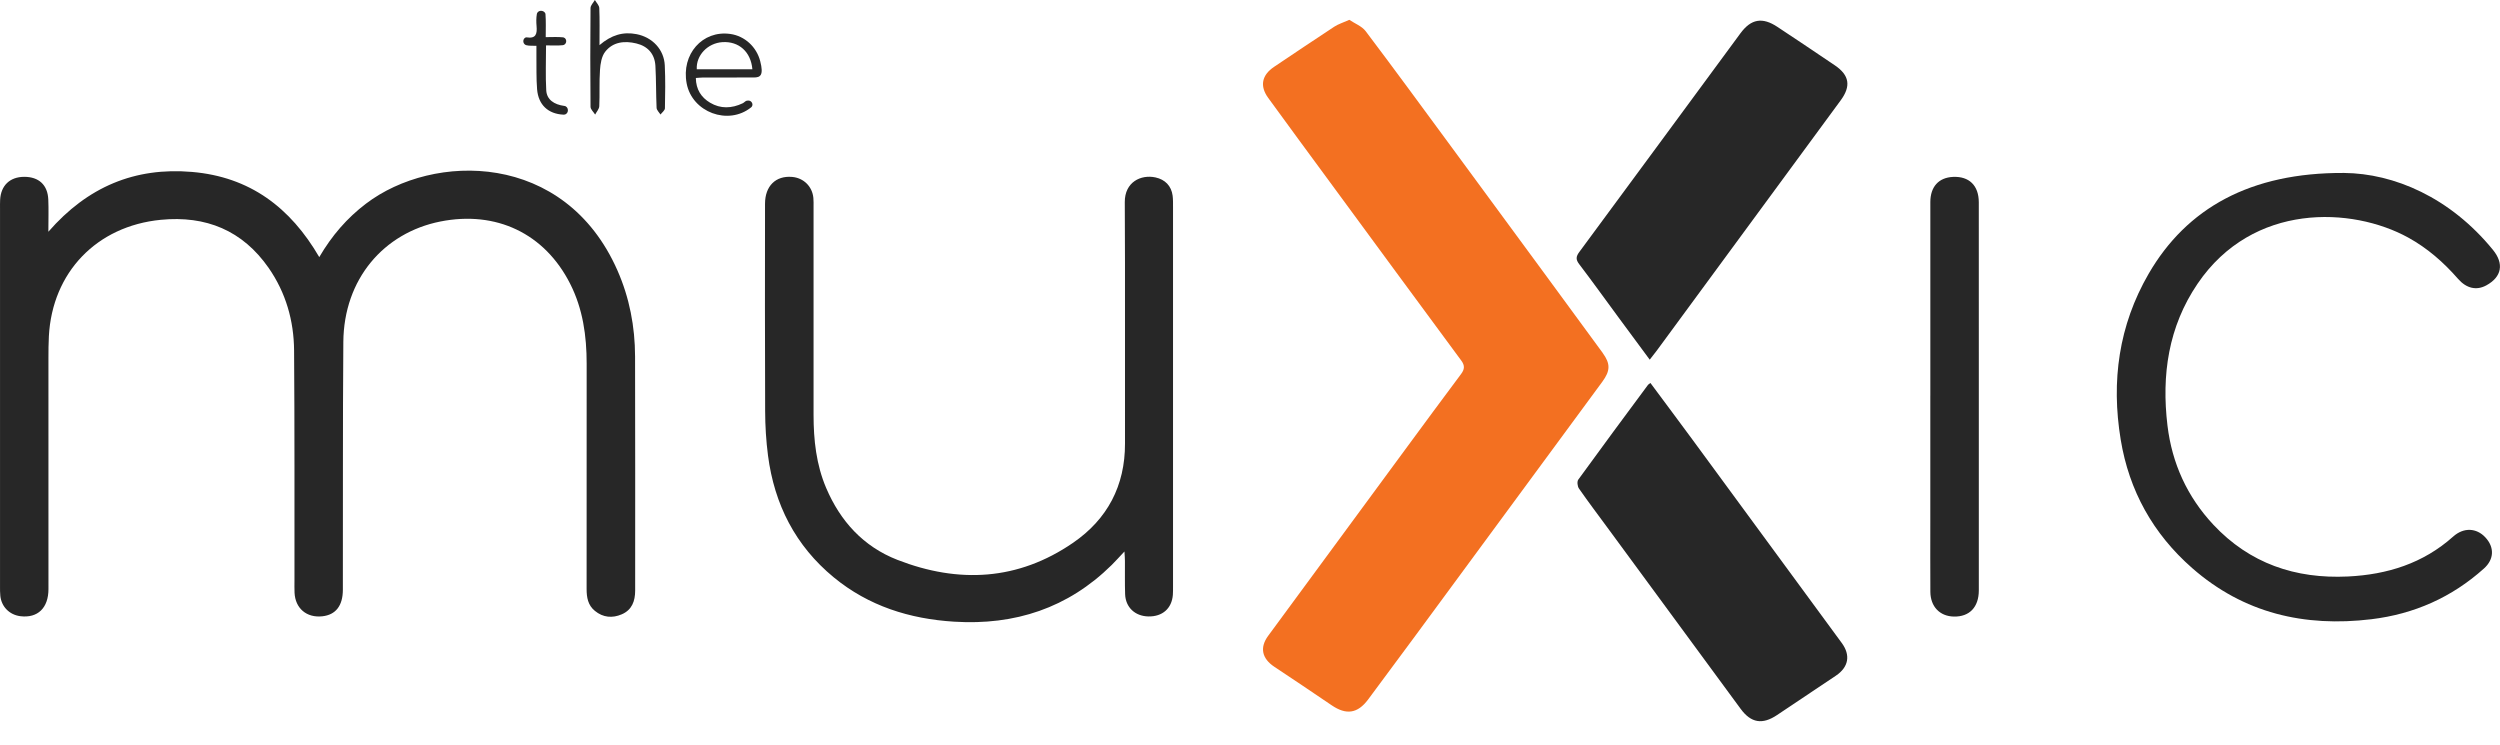
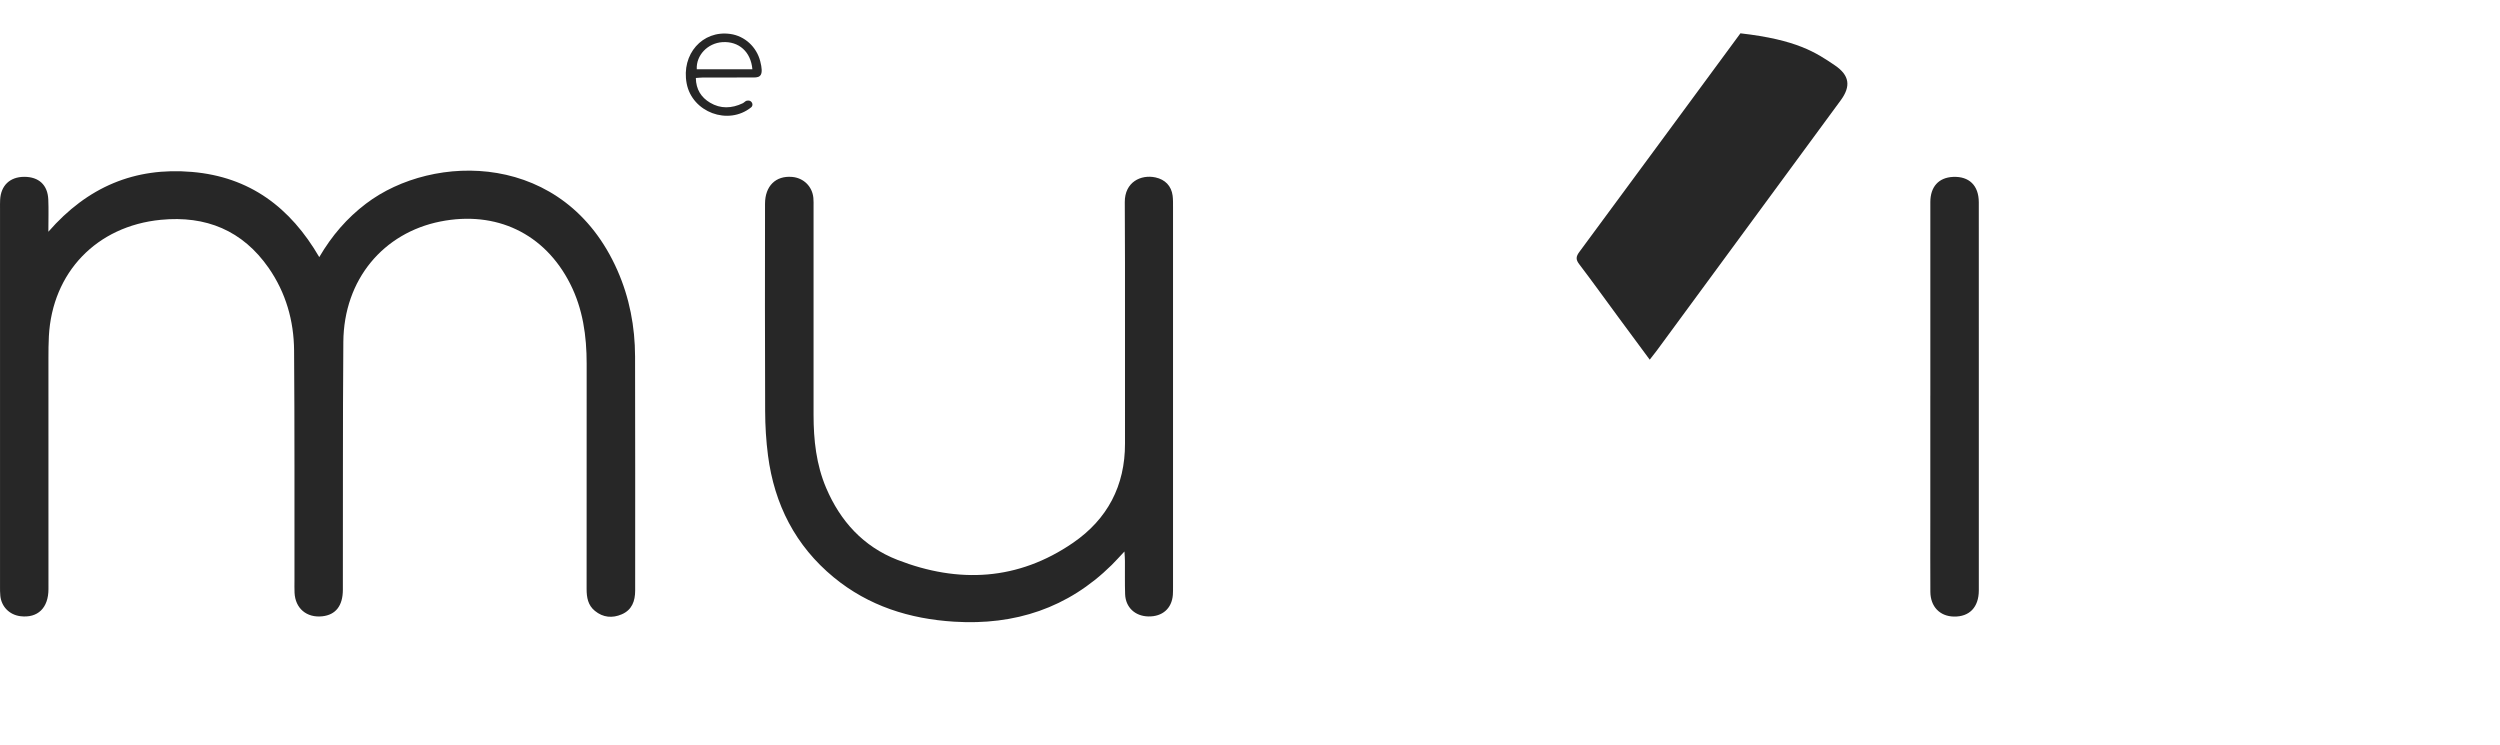
<svg xmlns="http://www.w3.org/2000/svg" viewBox="0 0 104 31" fill="none">
-   <path d="M66.672 14.684C67 15.133 66.99 15.425 66.659 15.877C64.052 19.418 61.447 22.959 58.841 26.498C58.201 27.367 57.557 28.235 56.912 29.101C56.476 29.685 56.004 29.752 55.398 29.34C54.605 28.8 53.81 28.268 53.012 27.738C52.494 27.394 52.396 26.939 52.756 26.45C54.653 23.867 56.552 21.286 58.452 18.706C59.225 17.656 59.997 16.607 60.778 15.563C60.928 15.363 60.944 15.208 60.787 14.997C58.956 12.52 57.133 10.037 55.309 7.554C54.457 6.394 53.602 5.236 52.756 4.071C52.396 3.575 52.492 3.122 53.004 2.779C53.838 2.221 54.669 1.658 55.508 1.109C55.673 1.001 55.87 0.943 56.132 0.825C56.358 0.978 56.653 1.088 56.812 1.297C58.018 2.894 59.198 4.509 60.385 6.12C61.665 7.859 62.944 9.597 64.221 11.338C65.039 12.452 65.858 13.566 66.673 14.682L66.672 14.684Z" fill="#F37021" />
  <path d="M13.28 10.698C13.809 9.794 14.439 9.07 15.223 8.474C18.026 6.341 23.498 6.281 25.686 11.251C26.188 12.39 26.415 13.588 26.419 14.825C26.429 18.072 26.422 21.317 26.423 24.564C26.423 25.003 26.291 25.373 25.864 25.556C25.475 25.723 25.088 25.692 24.748 25.413C24.458 25.178 24.403 24.853 24.403 24.503C24.405 21.379 24.403 18.256 24.405 15.133C24.405 13.974 24.249 12.85 23.716 11.8C22.654 9.706 20.635 8.754 18.318 9.215C15.961 9.685 14.303 11.611 14.283 14.227C14.256 17.664 14.271 21.101 14.263 24.538C14.261 25.205 13.961 25.578 13.408 25.638C12.756 25.709 12.283 25.308 12.253 24.657C12.245 24.488 12.25 24.319 12.25 24.152C12.247 20.962 12.258 17.771 12.234 14.581C12.225 13.345 11.893 12.181 11.179 11.15C10.092 9.586 8.57 8.961 6.69 9.144C4.02 9.405 2.173 11.331 2.033 13.99C2.017 14.293 2.015 14.597 2.015 14.9C2.015 18.101 2.017 21.303 2.016 24.504C2.016 25.292 1.569 25.722 0.849 25.634C0.398 25.578 0.063 25.245 0.014 24.793C-0.001 24.66 0.001 24.524 0.001 24.389C0.001 19.154 0.001 13.919 0.001 8.685C0.001 8.561 -0.002 8.437 0.005 8.315C0.035 7.718 0.411 7.359 1.004 7.356C1.614 7.354 1.984 7.692 2.009 8.302C2.027 8.712 2.012 9.123 2.012 9.641C3.644 7.768 5.609 6.95 7.985 7.152C10.385 7.356 12.076 8.623 13.282 10.697L13.28 10.698Z" fill="#272727" />
  <path d="M46.779 22.94C46.563 23.168 46.411 23.342 46.245 23.505C44.43 25.296 42.221 26.019 39.694 25.862C37.839 25.747 36.134 25.21 34.687 24.02C33.087 22.703 32.214 20.981 31.949 18.951C31.87 18.341 31.832 17.72 31.83 17.104C31.818 14.229 31.822 11.354 31.825 8.478C31.825 7.737 32.271 7.301 32.952 7.36C33.43 7.401 33.791 7.756 33.836 8.232C33.848 8.354 33.844 8.478 33.844 8.602C33.844 11.489 33.844 14.375 33.844 17.262C33.844 18.304 33.956 19.328 34.367 20.296C34.955 21.679 35.913 22.737 37.332 23.29C39.877 24.281 42.352 24.153 44.64 22.58C46.07 21.597 46.804 20.206 46.8 18.451C46.793 15.104 46.81 11.757 46.791 8.41C46.785 7.57 47.466 7.25 48.069 7.381C48.469 7.468 48.728 7.735 48.781 8.138C48.801 8.294 48.798 8.452 48.798 8.609C48.798 13.877 48.798 19.145 48.798 24.413C48.798 24.525 48.799 24.638 48.791 24.749C48.746 25.315 48.353 25.657 47.769 25.644C47.218 25.632 46.824 25.265 46.805 24.719C46.789 24.259 46.801 23.797 46.797 23.337C46.797 23.23 46.787 23.125 46.777 22.939L46.779 22.94Z" fill="#272727" />
-   <path d="M97.516 7.195C99.587 7.214 101.925 8.208 103.706 10.394C104.176 10.971 104.075 11.52 103.43 11.872C103.025 12.092 102.608 12.005 102.252 11.597C101.653 10.913 100.981 10.322 100.178 9.881C97.852 8.602 93.721 8.41 91.418 11.804C90.203 13.595 89.915 15.601 90.167 17.705C90.357 19.278 90.988 20.665 92.076 21.828C93.587 23.44 95.487 24.087 97.673 23.982C99.312 23.903 100.803 23.437 102.051 22.322C102.492 21.928 103.021 21.962 103.386 22.35C103.777 22.765 103.758 23.269 103.331 23.651C101.997 24.849 100.429 25.545 98.648 25.76C95.863 26.096 93.335 25.51 91.193 23.631C89.566 22.203 88.57 20.413 88.221 18.287C87.822 15.861 88.137 13.539 89.385 11.386C90.964 8.664 93.615 7.173 97.515 7.195H97.516Z" fill="#272727" />
-   <path d="M68.627 14.96C68.179 14.354 67.746 13.769 67.314 13.183C66.774 12.449 66.242 11.709 65.691 10.984C65.549 10.797 65.559 10.673 65.696 10.487C67.936 7.456 70.168 4.419 72.402 1.386C72.846 0.783 73.316 0.703 73.944 1.121C74.742 1.652 75.541 2.182 76.334 2.721C76.936 3.131 77.008 3.582 76.575 4.171C74.025 7.644 71.473 11.115 68.921 14.586C68.836 14.702 68.743 14.814 68.629 14.962L68.627 14.96Z" fill="#272727" />
-   <path d="M68.658 15.932C69.244 16.722 69.829 17.503 70.407 18.289C72.479 21.108 74.549 23.928 76.618 26.749C76.991 27.258 76.903 27.751 76.375 28.107C75.561 28.655 74.742 29.197 73.928 29.744C73.32 30.153 72.847 30.08 72.413 29.491C70.566 26.981 68.722 24.47 66.876 21.958C66.477 21.414 66.069 20.876 65.684 20.322C65.622 20.233 65.599 20.032 65.656 19.953C66.613 18.632 67.585 17.323 68.556 16.012C68.574 15.987 68.606 15.972 68.657 15.933L68.658 15.932Z" fill="#272727" />
+   <path d="M68.627 14.96C68.179 14.354 67.746 13.769 67.314 13.183C66.774 12.449 66.242 11.709 65.691 10.984C65.549 10.797 65.559 10.673 65.696 10.487C67.936 7.456 70.168 4.419 72.402 1.386C74.742 1.652 75.541 2.182 76.334 2.721C76.936 3.131 77.008 3.582 76.575 4.171C74.025 7.644 71.473 11.115 68.921 14.586C68.836 14.702 68.743 14.814 68.629 14.962L68.627 14.96Z" fill="#272727" />
  <path d="M80.302 16.461C80.302 13.777 80.301 11.091 80.302 8.407C80.302 7.766 80.653 7.385 81.248 7.359C81.915 7.329 82.316 7.715 82.318 8.414C82.322 10.503 82.319 12.593 82.319 14.682C82.319 17.974 82.32 21.265 82.319 24.557C82.319 25.262 81.926 25.665 81.275 25.649C80.694 25.635 80.307 25.234 80.303 24.617C80.297 23.663 80.301 22.707 80.301 21.753C80.301 19.989 80.301 18.225 80.301 16.462L80.302 16.461Z" fill="#272727" />
-   <path d="M24.936 1.88C25.436 1.451 25.924 1.312 26.482 1.421C27.139 1.55 27.624 2.058 27.655 2.721C27.683 3.314 27.674 3.91 27.661 4.505C27.658 4.593 27.541 4.679 27.476 4.764C27.419 4.672 27.318 4.581 27.314 4.486C27.288 3.904 27.298 3.32 27.265 2.738C27.236 2.246 26.951 1.922 26.471 1.807C25.983 1.689 25.497 1.739 25.174 2.155C25.025 2.348 24.977 2.649 24.96 2.906C24.924 3.408 24.954 3.915 24.93 4.419C24.924 4.536 24.818 4.65 24.758 4.766C24.691 4.658 24.567 4.551 24.566 4.443C24.553 3.074 24.553 1.705 24.566 0.335C24.566 0.223 24.684 0.111 24.747 0C24.81 0.111 24.924 0.22 24.93 0.334C24.951 0.815 24.939 1.297 24.939 1.88H24.936Z" fill="#272727" />
  <path d="M28.947 3.244C28.954 3.722 29.172 4.054 29.537 4.271C29.975 4.534 30.442 4.514 30.899 4.295C30.96 4.266 31.008 4.198 31.069 4.188C31.089 4.186 31.11 4.183 31.131 4.183C31.264 4.18 31.353 4.339 31.27 4.443C31.263 4.452 31.255 4.46 31.247 4.466C30.295 5.232 28.792 4.672 28.565 3.471C28.335 2.257 29.222 1.251 30.377 1.412C30.985 1.496 31.473 1.954 31.625 2.544C31.778 3.135 31.631 3.223 31.363 3.223C30.651 3.223 29.938 3.223 29.226 3.226C29.149 3.226 29.071 3.236 28.947 3.244ZM31.299 2.881C31.236 2.151 30.732 1.71 30.053 1.753C29.441 1.792 28.953 2.299 28.986 2.881H31.297H31.299Z" fill="#272727" />
-   <path d="M22.698 1.545C22.975 1.545 23.201 1.529 23.423 1.553C23.433 1.553 23.444 1.557 23.453 1.561C23.591 1.611 23.587 1.819 23.449 1.871C23.437 1.876 23.424 1.879 23.412 1.88C23.192 1.904 22.966 1.888 22.715 1.888C22.715 2.536 22.689 3.151 22.724 3.761C22.747 4.146 23.051 4.35 23.473 4.406C23.473 4.406 23.476 4.406 23.477 4.406C23.671 4.434 23.676 4.734 23.483 4.767C23.469 4.77 23.456 4.77 23.443 4.77C22.801 4.741 22.396 4.36 22.343 3.715C22.305 3.247 22.322 2.775 22.315 2.304C22.314 2.183 22.315 2.062 22.315 1.906C22.152 1.898 22.017 1.913 21.893 1.88C21.88 1.876 21.867 1.871 21.855 1.864C21.742 1.8 21.741 1.623 21.857 1.564C21.872 1.556 21.887 1.552 21.901 1.554C22.309 1.62 22.347 1.395 22.321 1.085C22.306 0.919 22.305 0.746 22.333 0.583C22.334 0.572 22.338 0.56 22.343 0.55C22.4 0.423 22.586 0.417 22.669 0.529C22.682 0.547 22.691 0.567 22.692 0.587C22.715 0.886 22.702 1.189 22.702 1.546L22.698 1.545Z" fill="#272727" />
</svg>